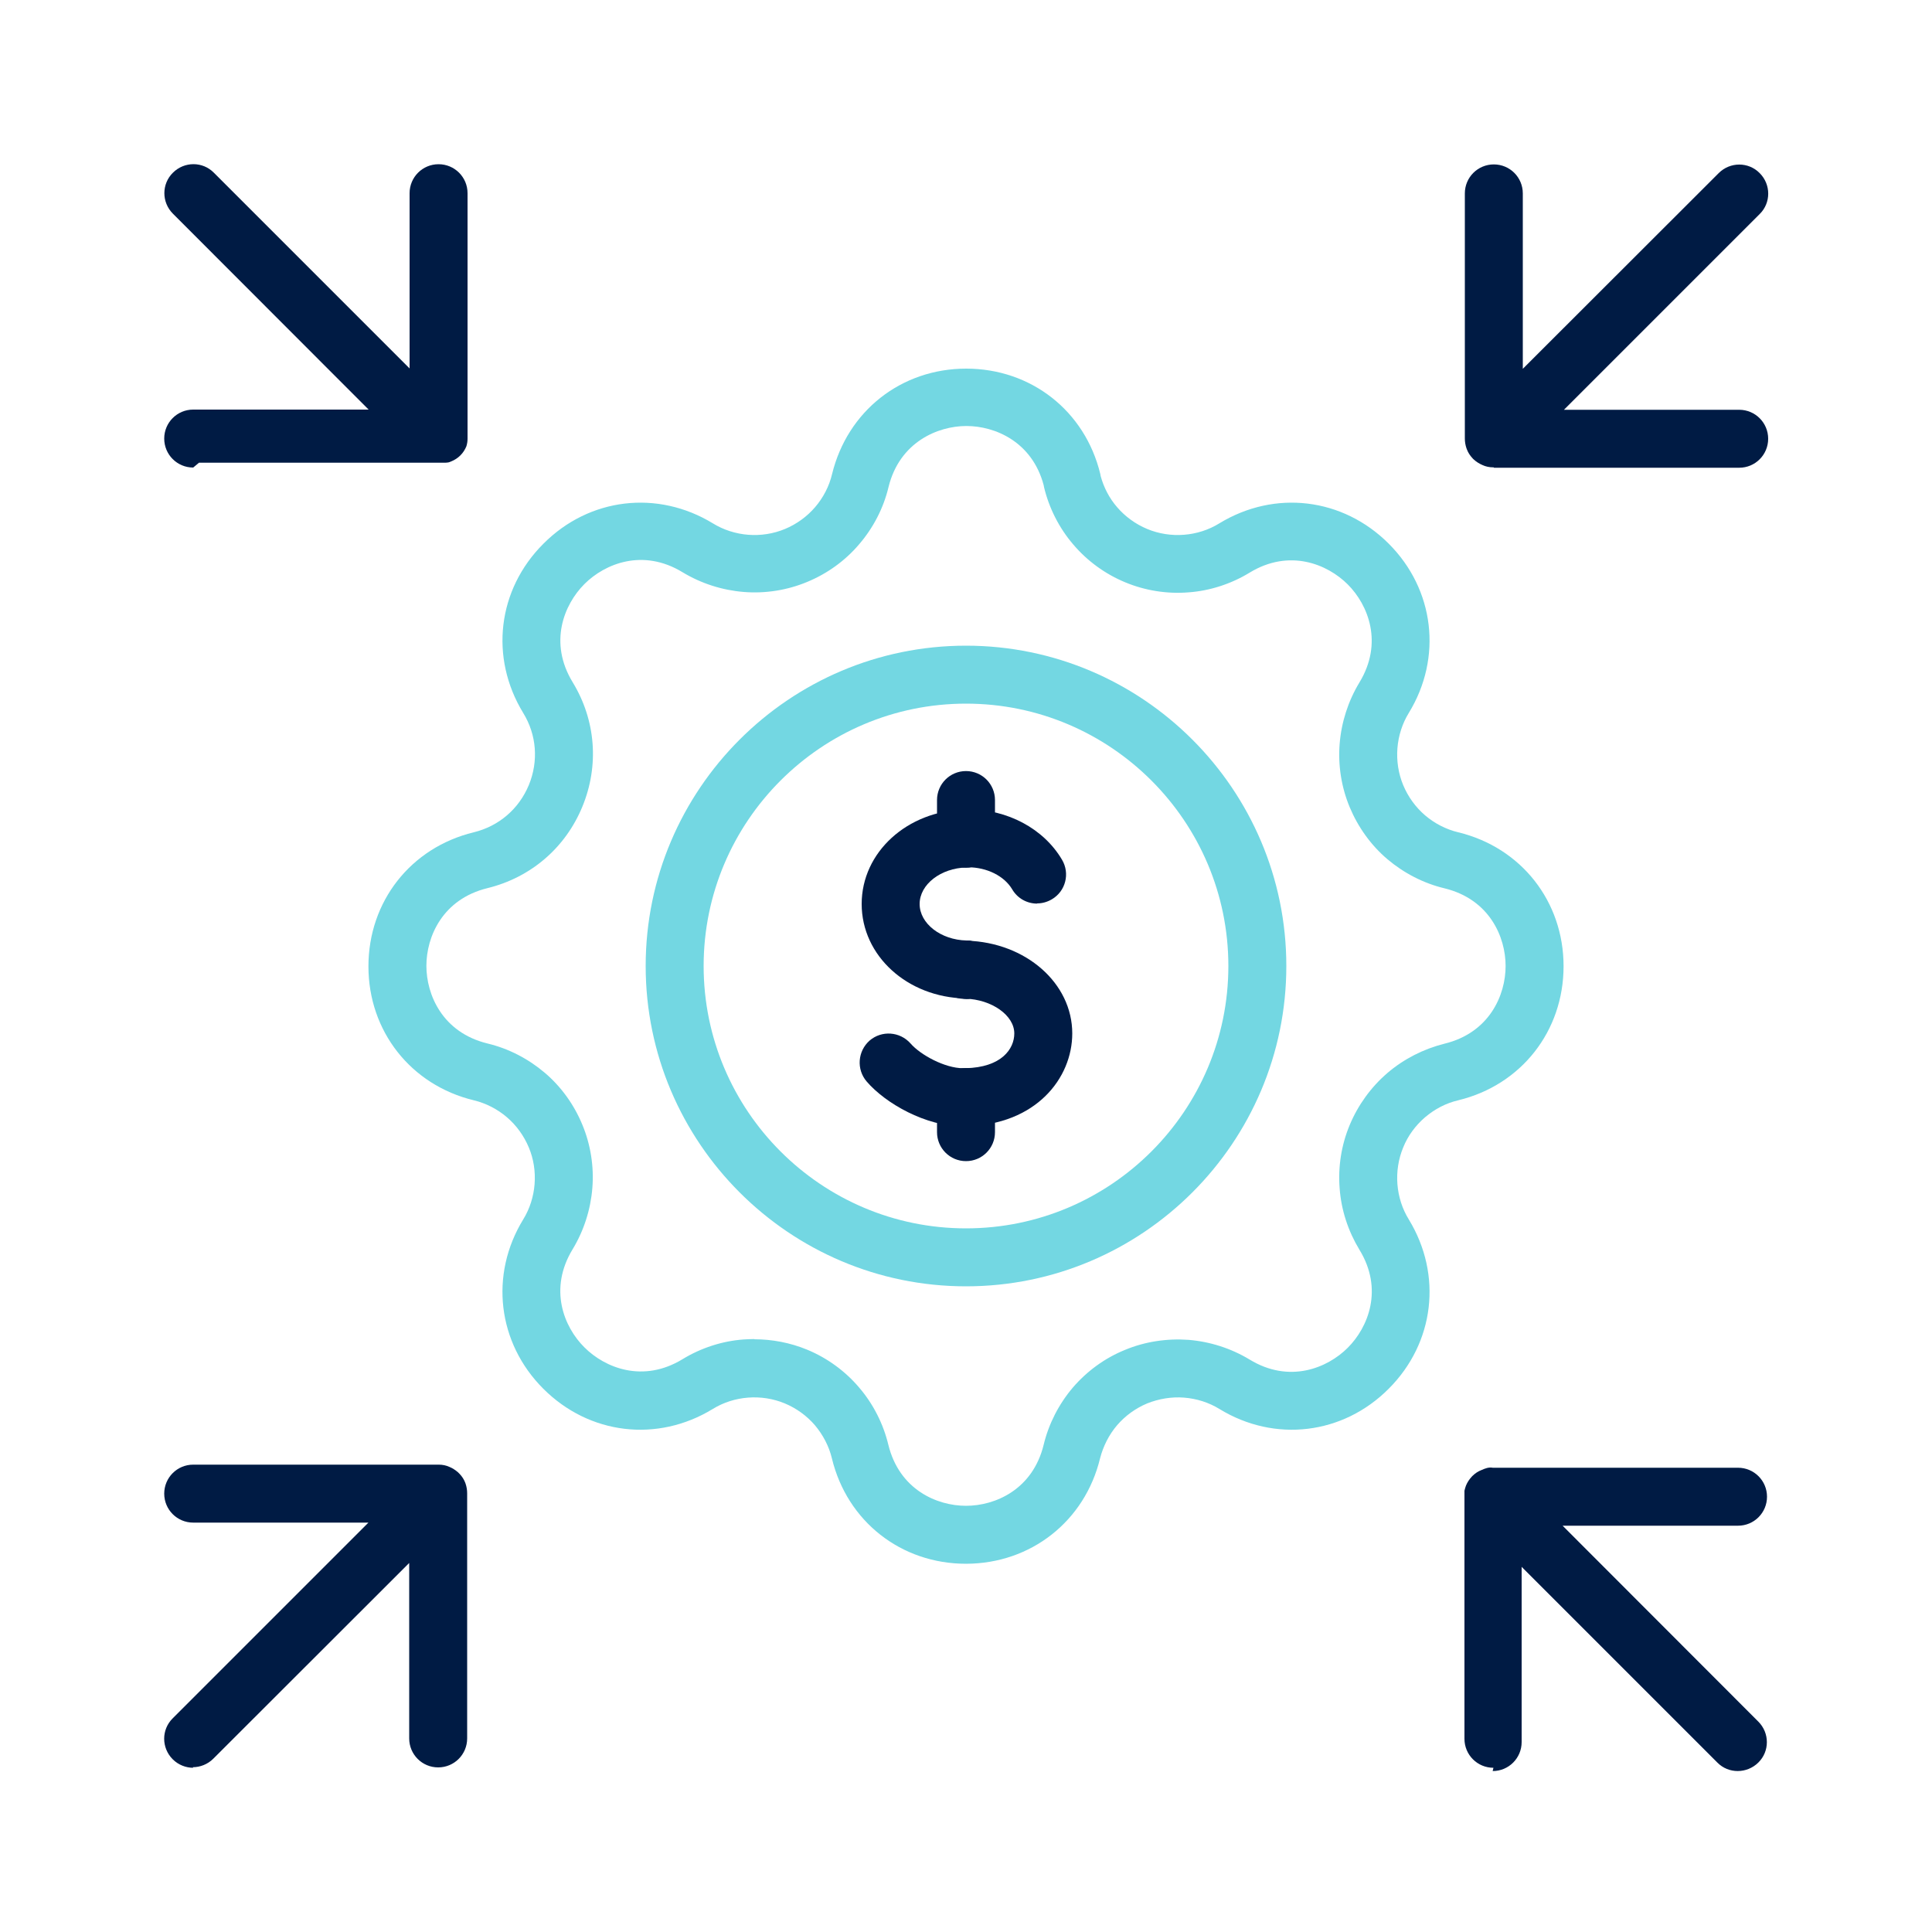
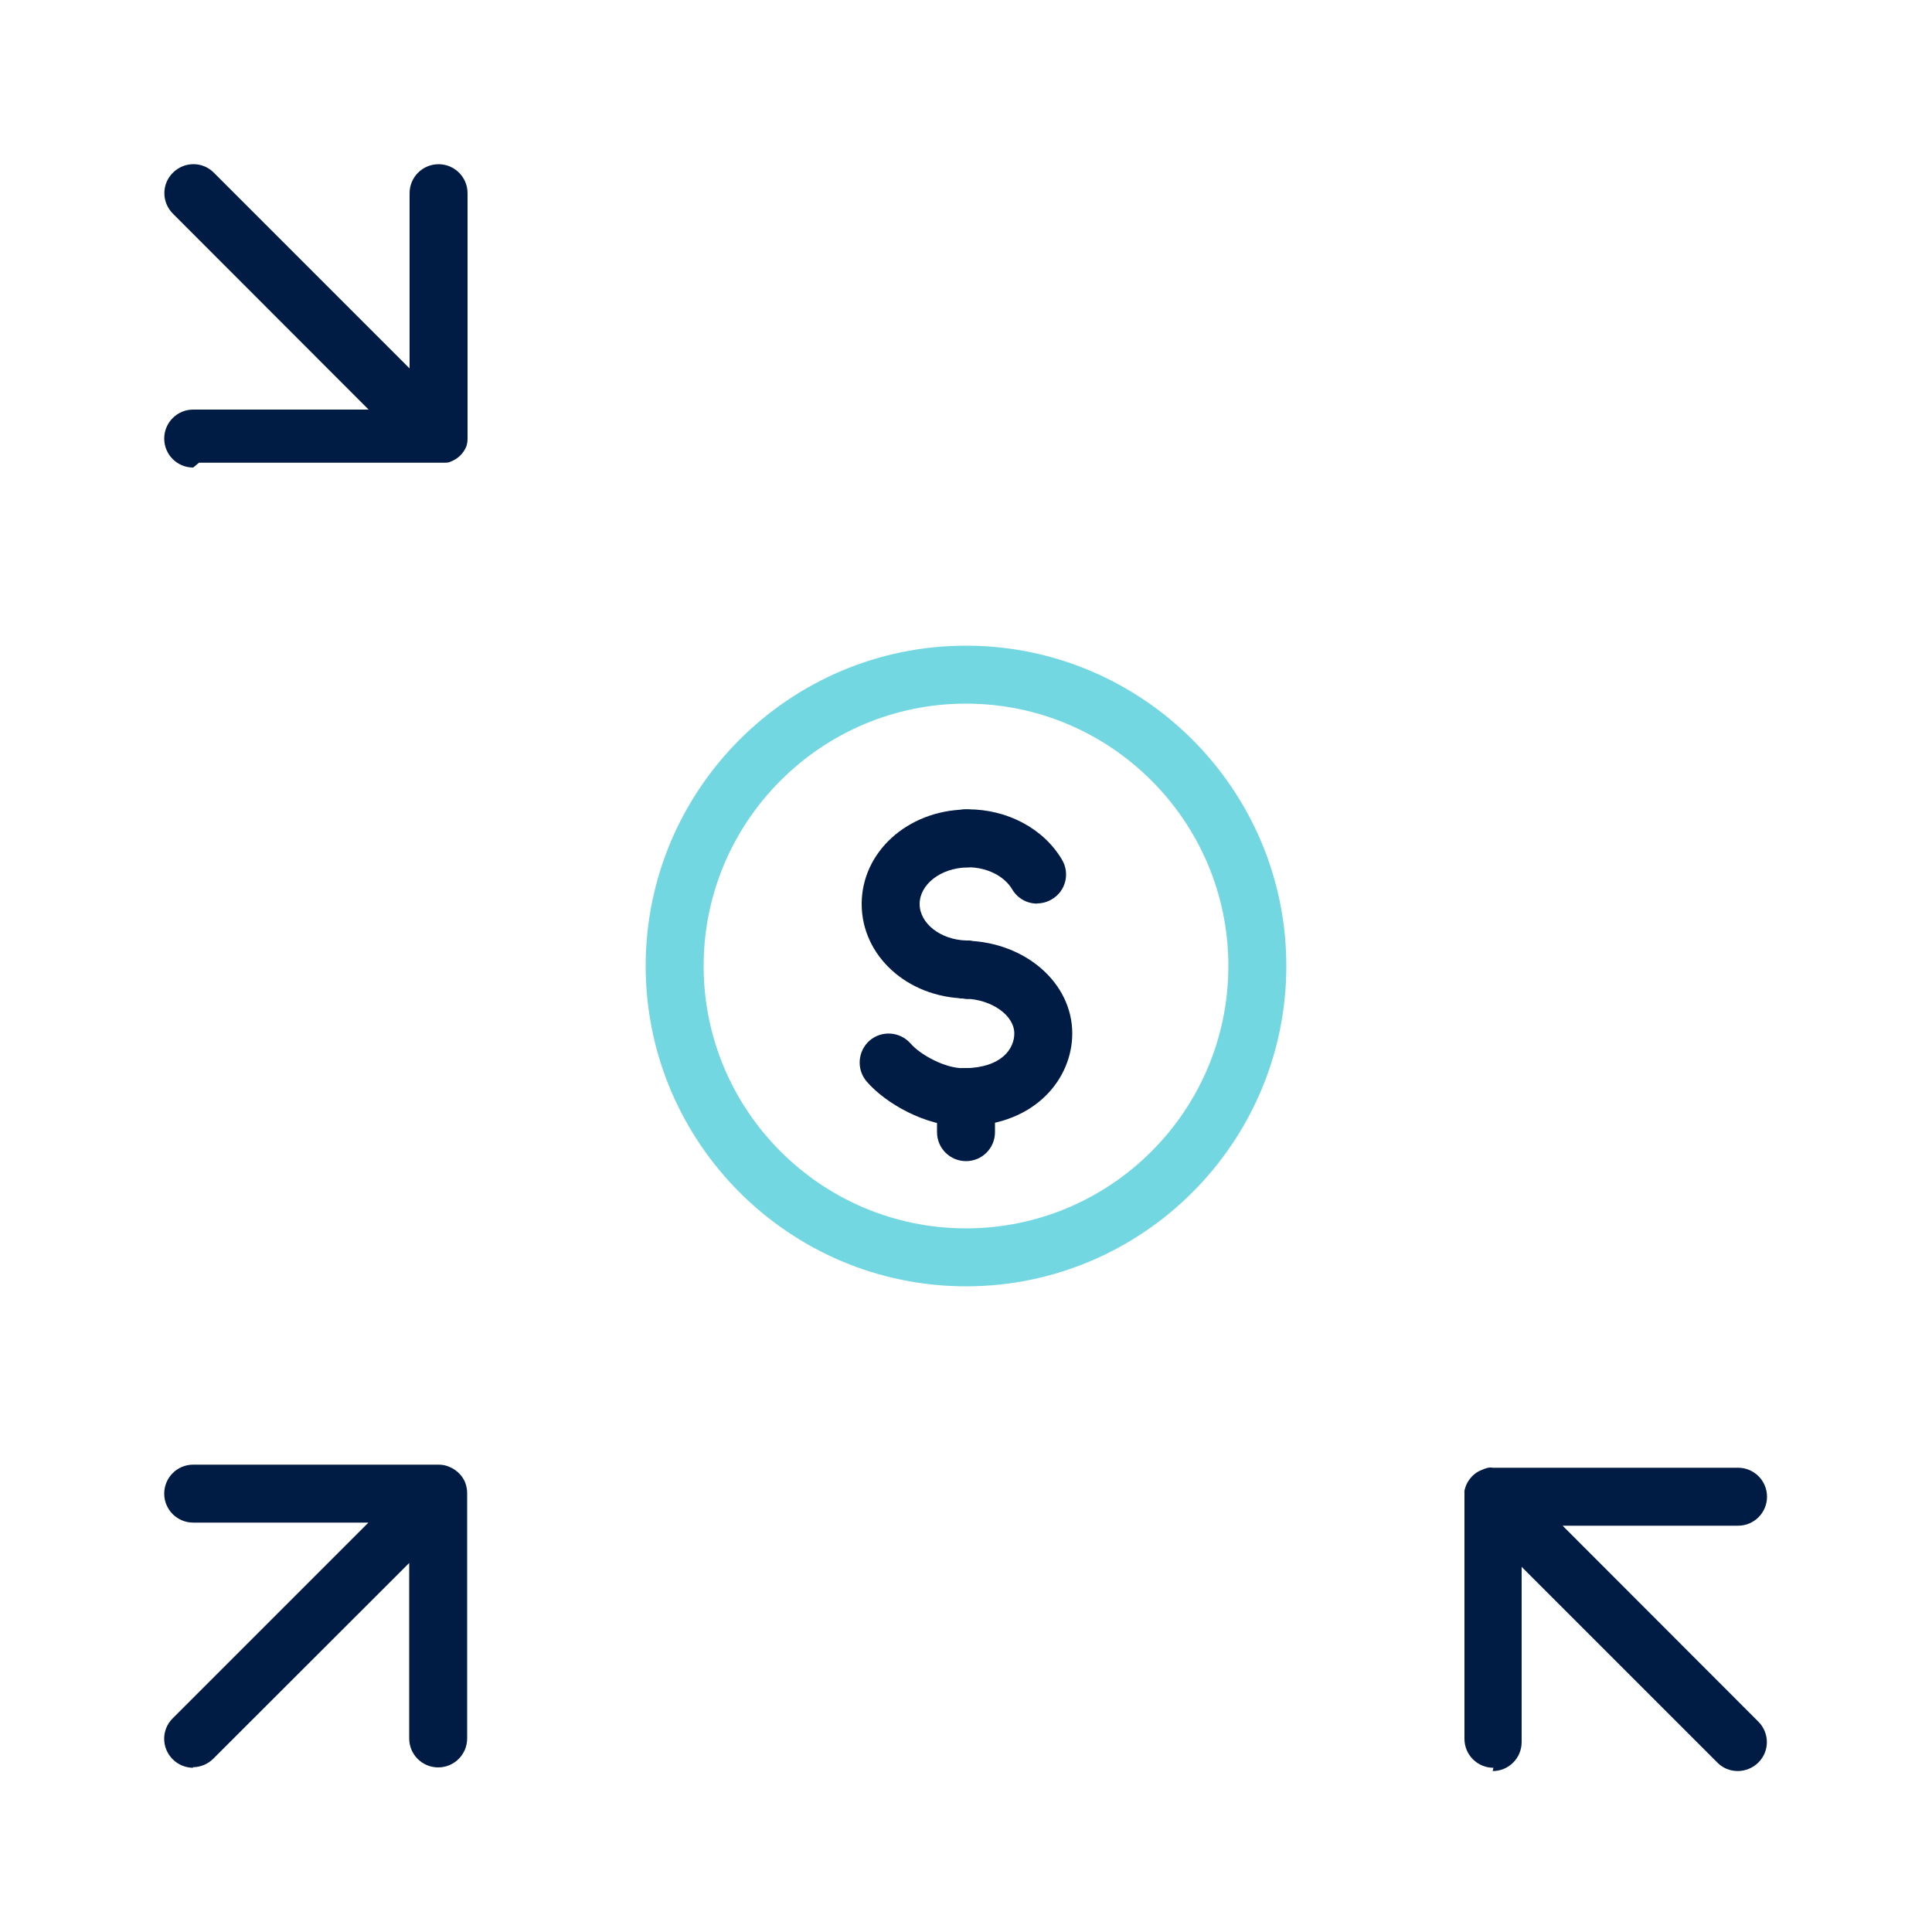
<svg xmlns="http://www.w3.org/2000/svg" id="_圖層_1" data-name="圖層 1" viewBox="0 0 100 100">
  <defs>
    <style>
      .cls-1 {
        fill: #73d7e2;
      }

      .cls-2 {
        fill: #001b44;
      }
    </style>
  </defs>
-   <path class="cls-2" d="M77.31,24.19s-.02,0-.02,0h0c-.2,0-.39-.04-.56-.12h0c-.16-.07-.31-.16-.44-.28-.03-.03-.06-.05-.08-.08-.12-.13-.22-.28-.28-.44-.01-.03-.02-.05-.03-.08h0s0,0,0,0h0s0,0,0,0c0,0,0,0,0,0h0s0,0,0,0c0,0,0,0,0,0,0,0,0,0,0,0,0,0,0,0,0,0s0,0,0,0c0,0,0,0,0,0h0c-.05-.15-.08-.32-.08-.49h0s0-12.69,0-12.69c0-.83.67-1.5,1.5-1.5h0c.83,0,1.5.67,1.5,1.5v9.08s10.14-10.13,10.14-10.13c.59-.59,1.54-.59,2.12,0,.59.59.59,1.54,0,2.12l-10.13,10.13h9.07c.83,0,1.5.67,1.5,1.5s-.67,1.5-1.5,1.5h-12.69Z" />
  <path class="cls-2" d="M77.3,91.5c-.83,0-1.5-.67-1.5-1.5v-12.71s0,0,0,0h0s0-.08,0-.12h0s0,0,0,0h0s0,0,0-.01h0s0,0,0,0h0s0,0,0,0h0s0,0,0,0h0s0,0,0,0h0s0,0,0,0h0s0,0,0,0h0s0,0,0,0h0s0,0,0,0h0s0,0,0,0h0s0,0,0,0h0s0,0,0,0h0s0,0,0,0,0,0,0,0h0s0,0,0,0h0s0,0,0,0c0,0,0,0,0,0h0s0,0,0,0h0s0,0,0,0c0,0,0,0,0,0h0s0,0,0,0c0,0,0,0,0,0h0s0,0,0,0h0s0,0,0,0c0,0,0,0,0,0h0s0,0,0,0h0s0,0,0,0c0,0,0,0,0,0,0,0,0,0,0,0h0s0,0,0,0h0s0,0,0,0c0,0,0,0,0,0h0s0,0,0,0h0s0,0,0,0,0,0,0,0c0,0,0,0,0,0h0s0,0,0,0h0s0,0,0,0c0,0,0,0,0,0,0,0,0,0,0,0h0s0,0,0,0h0s0,0,0,0c0,0,0,0,0,0h0c.02-.09.05-.19.08-.27.07-.17.17-.32.3-.46.02-.02.03-.04.05-.05.13-.13.29-.23.45-.29.18-.08.37-.16.59-.12h12.69s0,0,0,0c.83,0,1.5.67,1.5,1.5,0,.83-.67,1.5-1.5,1.5h-9.08s10.13,10.14,10.13,10.14c.59.59.59,1.54,0,2.12s-1.54.59-2.12,0l-10.13-10.13v9.07c0,.83-.67,1.5-1.5,1.5Z" />
  <path class="cls-2" d="M10,91.5c-.38,0-.77-.15-1.06-.44-.59-.59-.59-1.54,0-2.12l10.13-10.13h-9.07c-.83,0-1.5-.67-1.5-1.5s.67-1.5,1.5-1.5h12.69s.01,0,.02,0h0c.2,0,.39.04.56.12.15.06.3.16.43.27.03.03.07.07.1.1.12.13.21.27.27.42.01.03.02.05.03.08h0s0,0,0,0h0s0,0,0,0c0,0,0,0,0,0h0s0,0,0,0c0,0,0,0,0,0,0,0,0,0,0,0,0,0,0,0,0,0,0,0,0,0,0,0,0,0,0,0,0,0h0c.05.15.08.32.08.49h0s0,12.69,0,12.69c0,.83-.67,1.5-1.5,1.5h0c-.83,0-1.5-.67-1.5-1.5v-9.08s-10.14,10.13-10.14,10.13c-.29.29-.68.44-1.06.44Z" />
  <path class="cls-2" d="M10,24.2c-.83,0-1.5-.67-1.5-1.5,0-.83.67-1.5,1.5-1.5h9.08s-10.13-10.14-10.13-10.14c-.59-.59-.59-1.54,0-2.12.59-.59,1.54-.59,2.12,0l10.13,10.13v-9.07c0-.83.67-1.5,1.5-1.5s1.5.67,1.5,1.5v12.71c0,.13-.02.26-.06.39h0s0,0,0,0h0s0,0,0,0h0s0,0,0,0h0s0,0,0,0h0s0,0,0,0h0s0,0,0,0c0,0,0,0,0,0h0s0,0,0,0h0s0,0,0,0c0,0,0,0,0,0h0s0,0,0,0h0s0,0,0,0c0,0,0,0,0,0h0s0,0,0,0h0s0,0,0,0h0s0,0,0,0h0s0,0,0,0c0,0,0,0,0,0h0s0,0,0,0c0,0,0,0,0,0h0s0,0,0,0c0,0,0,0,0,0,0,0,0,0,0,0,0,0,0,0,0,0h0s0,0,0,0c0,0,0,0,0,0h0s0,0,0,0c0,0,0,0,0,0,0,0,0,0,0,0,0,0,0,0,0,0,0,0,0,0,0,0h0s0,0,0,0c0,0,0,0,0,0,0,0,0,0,0,0,0,0,0,0,0,0h0s0,0,0,0c0,0,0,0,0,0,0,0,0,0,0,0,0,0,0,0,0,0,0,0,0,0,0,0,0,0,0,0,0,0,0,0,0,0,0,0,0,0,0,0,0,0,0,0,0,0,0,0,0,0,0,0,0,0,0,0,0,0,0,0,0,0,0,0,0,0,0,0,0,0,0,0,0,0,0,0,0,0h0s0,0,0,0c0,0,0,0,0,0,0,0,0,0,0,0,0,0,0,0,0,0,0,0,0,0,0,0h0s0,0,0,0c0,0,0,0,0,0,0,0,0,0,0,0,0,0,0,0,0,0,0,0,0,0,0,0,0,0,0,0,0,0h0s0,0,0,0h0s0,0,0,0c0,0,0,0,0,0h0s0,0,0,0h0s0,0,0,0c0,0,0,0,0,0h0s0,0,0,0h0s0,0,0,0h0s0,0,0,0h0s0,0,0,0h0s0,0,0,0h0s0,0,0,0h0s0,0,0,0c-.07.17-.17.33-.31.47h0s0,0,0,0h0s0,0,0,0c0,0,0,0,0,0h0s0,0,0,0h0s0,0,0,0h0s0,0,0,0h0s0,0,0,0h0s0,0,0,0h0s0,0,0,0h0s0,0,0,0h0s0,0,0,0h0s0,0,0,0h0c-.14.14-.3.24-.47.31-.04.02-.08.03-.13.05h0s0,0,0,0h0s0,0,0,0h0s0,0,0,0h0s0,0,0,0c0,0,0,0,0,0h0s0,0,0,0c0,0,0,0,0,0h0s0,0,0,0c0,0,0,0,0,0h0s0,0,0,0c0,0,0,0,0,0h0s0,0,0,0c0,0,0,0,0,0,0,0,0,0,0,0h0s0,0,0,0c0,0,0,0,0,0h0s0,0,0,0c0,0,0,0,0,0s0,0,0,0c0,0,0,0,0,0,0,0,0,0,0,0,0,0,0,0,0,0h0s0,0,0,0c0,0,0,0,0,0,0,0,0,0,0,0,0,0,0,0,0,0,0,0,0,0,0,0,0,0,0,0,0,0,0,0,0,0,0,0,0,0,0,0,0,0h0s0,0,0,0c0,0,0,0,0,0,0,0,0,0,0,0,0,0,0,0,0,0h0s0,0,0,0h0s0,0,0,0h0s0,0,0,0c0,0,0,0,0,0h0s0,0,0,0c0,0,0,0,0,0h0s0,0,0,0h0s0,0,0,0h0s0,0,0,0c0,0,0,0,0,0,0,0,0,0,0,0h0s0,0,0,0c0,0,0,0,0,0h0s0,0,0,0h0s0,0,0,0c0,0,0,0,0,0h0s0,0,0,0h0s0,0,0,0h0s0,0,0,0c0,0,0,0,0,0h0s0,0,0,0h0s0,0,0,0c0,0,0,0,0,0h0s0,0,0,0h0s0,0,0,0c0,0,0,0,0,0h0s0,0,0,0h0s0,0,0,0h0s0,0,0,0c0,0,0,0,0,0h0s0,0,0,0h0s0,0,0,0c0,0,0,0,0,0h0s0,0,0,0h0s0,0,0,0h0s0,0,0,0h0s0,0,0,0h0s0,0,0,0h0c-.06.01-.12.02-.19.02h0s0,0,0,0h0s0,0,0,0h0s0,0,0,0h-.01s0,0,0,0h-.02s0,0,0,0h0s-.01,0-.02,0h-12.69s0,0,0,0Z" />
-   <path class="cls-1" d="M50,80.94c-3.36,0-6.15-2.19-6.94-5.45-.15-.63-.46-1.22-.88-1.72-.42-.49-.96-.88-1.56-1.13-.6-.25-1.26-.35-1.9-.3-.65.05-1.28.25-1.83.59-2.87,1.75-6.39,1.33-8.77-1.05-2.37-2.37-2.79-5.9-1.04-8.76.34-.55.54-1.19.59-1.83.05-.65-.05-1.31-.3-1.9-.25-.6-.64-1.14-1.13-1.56-.49-.42-1.09-.73-1.72-.88-3.26-.79-5.45-3.58-5.45-6.93,0-3.36,2.19-6.15,5.45-6.94,1.3-.32,2.33-1.2,2.85-2.44.51-1.24.41-2.6-.29-3.74-1.75-2.87-1.33-6.39,1.05-8.76,2.37-2.38,5.9-2.8,8.77-1.05.55.34,1.19.54,1.83.59.64.05,1.3-.05,1.9-.3.6-.25,1.14-.64,1.56-1.13.42-.49.73-1.08.88-1.72.8-3.26,3.58-5.45,6.94-5.45s6.15,2.19,6.94,5.45c0,.04.02.07.02.11.16.59.45,1.15.85,1.61.42.49.96.88,1.56,1.13.6.25,1.26.35,1.9.3.65-.05,1.28-.25,1.83-.59,2.87-1.75,6.39-1.33,8.77,1.05,2.37,2.37,2.79,5.9,1.04,8.76-.34.55-.54,1.19-.59,1.83-.05.65.05,1.31.3,1.91.25.6.64,1.14,1.13,1.56.49.42,1.09.73,1.72.88,3.26.79,5.45,3.58,5.45,6.93,0,3.36-2.19,6.15-5.45,6.94-.64.15-1.21.45-1.72.88-.49.42-.89.96-1.13,1.56-.25.6-.35,1.26-.3,1.9.05.65.25,1.28.59,1.83,1.75,2.87,1.33,6.39-1.04,8.76-2.37,2.38-5.9,2.8-8.76,1.05-.55-.34-1.19-.54-1.84-.59-.64-.05-1.3.06-1.9.3-.6.25-1.14.64-1.56,1.13-.42.49-.72,1.09-.88,1.71-.79,3.26-3.58,5.45-6.93,5.46h0ZM39.04,69.32c.93,0,1.87.18,2.74.54,1.04.43,1.97,1.11,2.69,1.96.73.85,1.25,1.88,1.51,2.96.57,2.33,2.52,3.16,4.02,3.16h0c1.5,0,3.45-.83,4.02-3.16.26-1.08.78-2.1,1.51-2.96.73-.85,1.66-1.53,2.7-1.95,1.03-.43,2.17-.6,3.28-.52,1.12.09,2.21.44,3.17,1.02,2.05,1.25,4.02.45,5.08-.61,1.06-1.06,1.86-3.03.6-5.08-.58-.96-.94-2.05-1.02-3.17-.09-1.12.09-2.25.52-3.28.43-1.03,1.1-1.96,1.95-2.69.85-.73,1.88-1.25,2.96-1.52,2.33-.57,3.16-2.52,3.16-4.02,0-1.5-.83-3.45-3.16-4.02-1.09-.26-2.11-.79-2.96-1.51-.85-.72-1.52-1.66-1.95-2.69-.43-1.03-.61-2.17-.52-3.28.09-1.12.44-2.21,1.02-3.17,1.25-2.05.46-4.02-.6-5.08-1.06-1.06-3.03-1.86-5.08-.61-.95.58-2.05.94-3.16,1.02-1.11.09-2.25-.09-3.28-.52-1.04-.43-1.97-1.11-2.69-1.96-.73-.85-1.25-1.88-1.51-2.96,0-.04-.02-.07-.02-.11-.6-2.25-2.52-3.06-4-3.06s-3.46.83-4.03,3.16c-.26,1.09-.79,2.11-1.52,2.96-.72.85-1.65,1.52-2.69,1.95-1.03.43-2.17.61-3.28.52-1.12-.09-2.21-.44-3.17-1.02-2.05-1.25-4.02-.45-5.08.61-1.06,1.06-1.86,3.03-.61,5.08,1.2,1.97,1.38,4.32.5,6.45s-2.67,3.66-4.91,4.21c-2.33.57-3.16,2.52-3.16,4.02,0,1.5.83,3.45,3.16,4.02,1.09.26,2.11.79,2.96,1.51.85.72,1.52,1.65,1.95,2.69.43,1.03.61,2.17.52,3.28-.09,1.12-.44,2.21-1.02,3.17-1.25,2.05-.46,4.02.61,5.08,1.06,1.06,3.03,1.86,5.08.61.95-.58,2.05-.94,3.16-1.02.18-.01.36-.02.55-.02Z" />
  <g>
    <path class="cls-1" d="M50,66.58c-9.14,0-16.58-7.44-16.58-16.58s7.44-16.58,16.58-16.58,16.58,7.44,16.58,16.58-7.44,16.58-16.58,16.58ZM50,36.42c-7.49,0-13.58,6.09-13.58,13.58s6.09,13.58,13.58,13.58,13.58-6.09,13.58-13.58-6.09-13.58-13.58-13.58Z" />
    <g>
      <path class="cls-2" d="M50,51.68s-.02,0-.03,0c-3.01-.06-5.37-2.21-5.37-4.89s2.36-4.83,5.37-4.89c.83-.03,1.51.64,1.53,1.47s-.64,1.51-1.47,1.53c-1.34.03-2.43.88-2.43,1.89s1.09,1.86,2.43,1.89c.83.02,1.49.7,1.47,1.53-.02.82-.69,1.47-1.5,1.47Z" />
      <path class="cls-2" d="M53.68,46.77c-.51,0-1.01-.26-1.29-.74-.41-.69-1.31-1.14-2.29-1.14-.82,0-1.54-.66-1.55-1.49,0-.82.6-1.49,1.41-1.51.03,0,.11,0,.14,0,2.05,0,3.92,1,4.87,2.61.42.71.19,1.63-.53,2.05-.24.14-.5.21-.76.21Z" />
      <path class="cls-2" d="M50.1,51.69s-.12,0-.15,0c-.82-.05-1.47-.75-1.43-1.57.04-.82.71-1.45,1.52-1.43.82.02,1.52.7,1.51,1.52-.01.82-.63,1.48-1.45,1.48Z" />
      <path class="cls-2" d="M49.84,58.3c-1.93,0-4.01-1.19-4.98-2.32-.54-.63-.47-1.57.15-2.12.63-.54,1.57-.47,2.12.15.52.6,1.79,1.28,2.71,1.28h.13c.8-.05,1.51.64,1.53,1.47.02.83-.64,1.51-1.47,1.53-.02,0-.17,0-.19,0Z" />
-       <path class="cls-2" d="M50,51.7s-.12,0-.15,0c-.81-.04-1.49-.73-1.46-1.54.02-.81.64-1.46,1.45-1.46.03,0,.15,0,.17,0,.82.05,1.48.74,1.45,1.56-.03.81-.67,1.44-1.47,1.44Z" />
      <path class="cls-2" d="M50,58.29c-.81,0-1.48-.65-1.5-1.47-.02-.83.64-1.51,1.47-1.53,1.87-.04,2.53-1,2.53-1.8,0-.93-1.16-1.76-2.54-1.8-.83-.02-1.48-.72-1.46-1.54.02-.83.74-1.48,1.54-1.46,3.06.09,5.46,2.2,5.46,4.8,0,2.32-1.88,4.72-5.47,4.8-.01,0-.02,0-.03,0Z" />
-       <path class="cls-2" d="M50,44.91c-.83,0-1.5-.67-1.5-1.5v-2c0-.83.67-1.5,1.5-1.5s1.5.67,1.5,1.5v2c0,.83-.67,1.5-1.5,1.5Z" />
      <path class="cls-2" d="M50,51.69c-.83,0-1.5-.67-1.5-1.49h0c0-.84.67-1.51,1.5-1.51s1.5.67,1.5,1.5-.67,1.51-1.5,1.51Z" />
      <path class="cls-2" d="M50,60.1c-.83,0-1.5-.67-1.5-1.5v-1.81c0-.83.67-1.5,1.5-1.5s1.5.67,1.5,1.5v1.81c0,.83-.67,1.5-1.5,1.5Z" />
    </g>
  </g>
</svg>